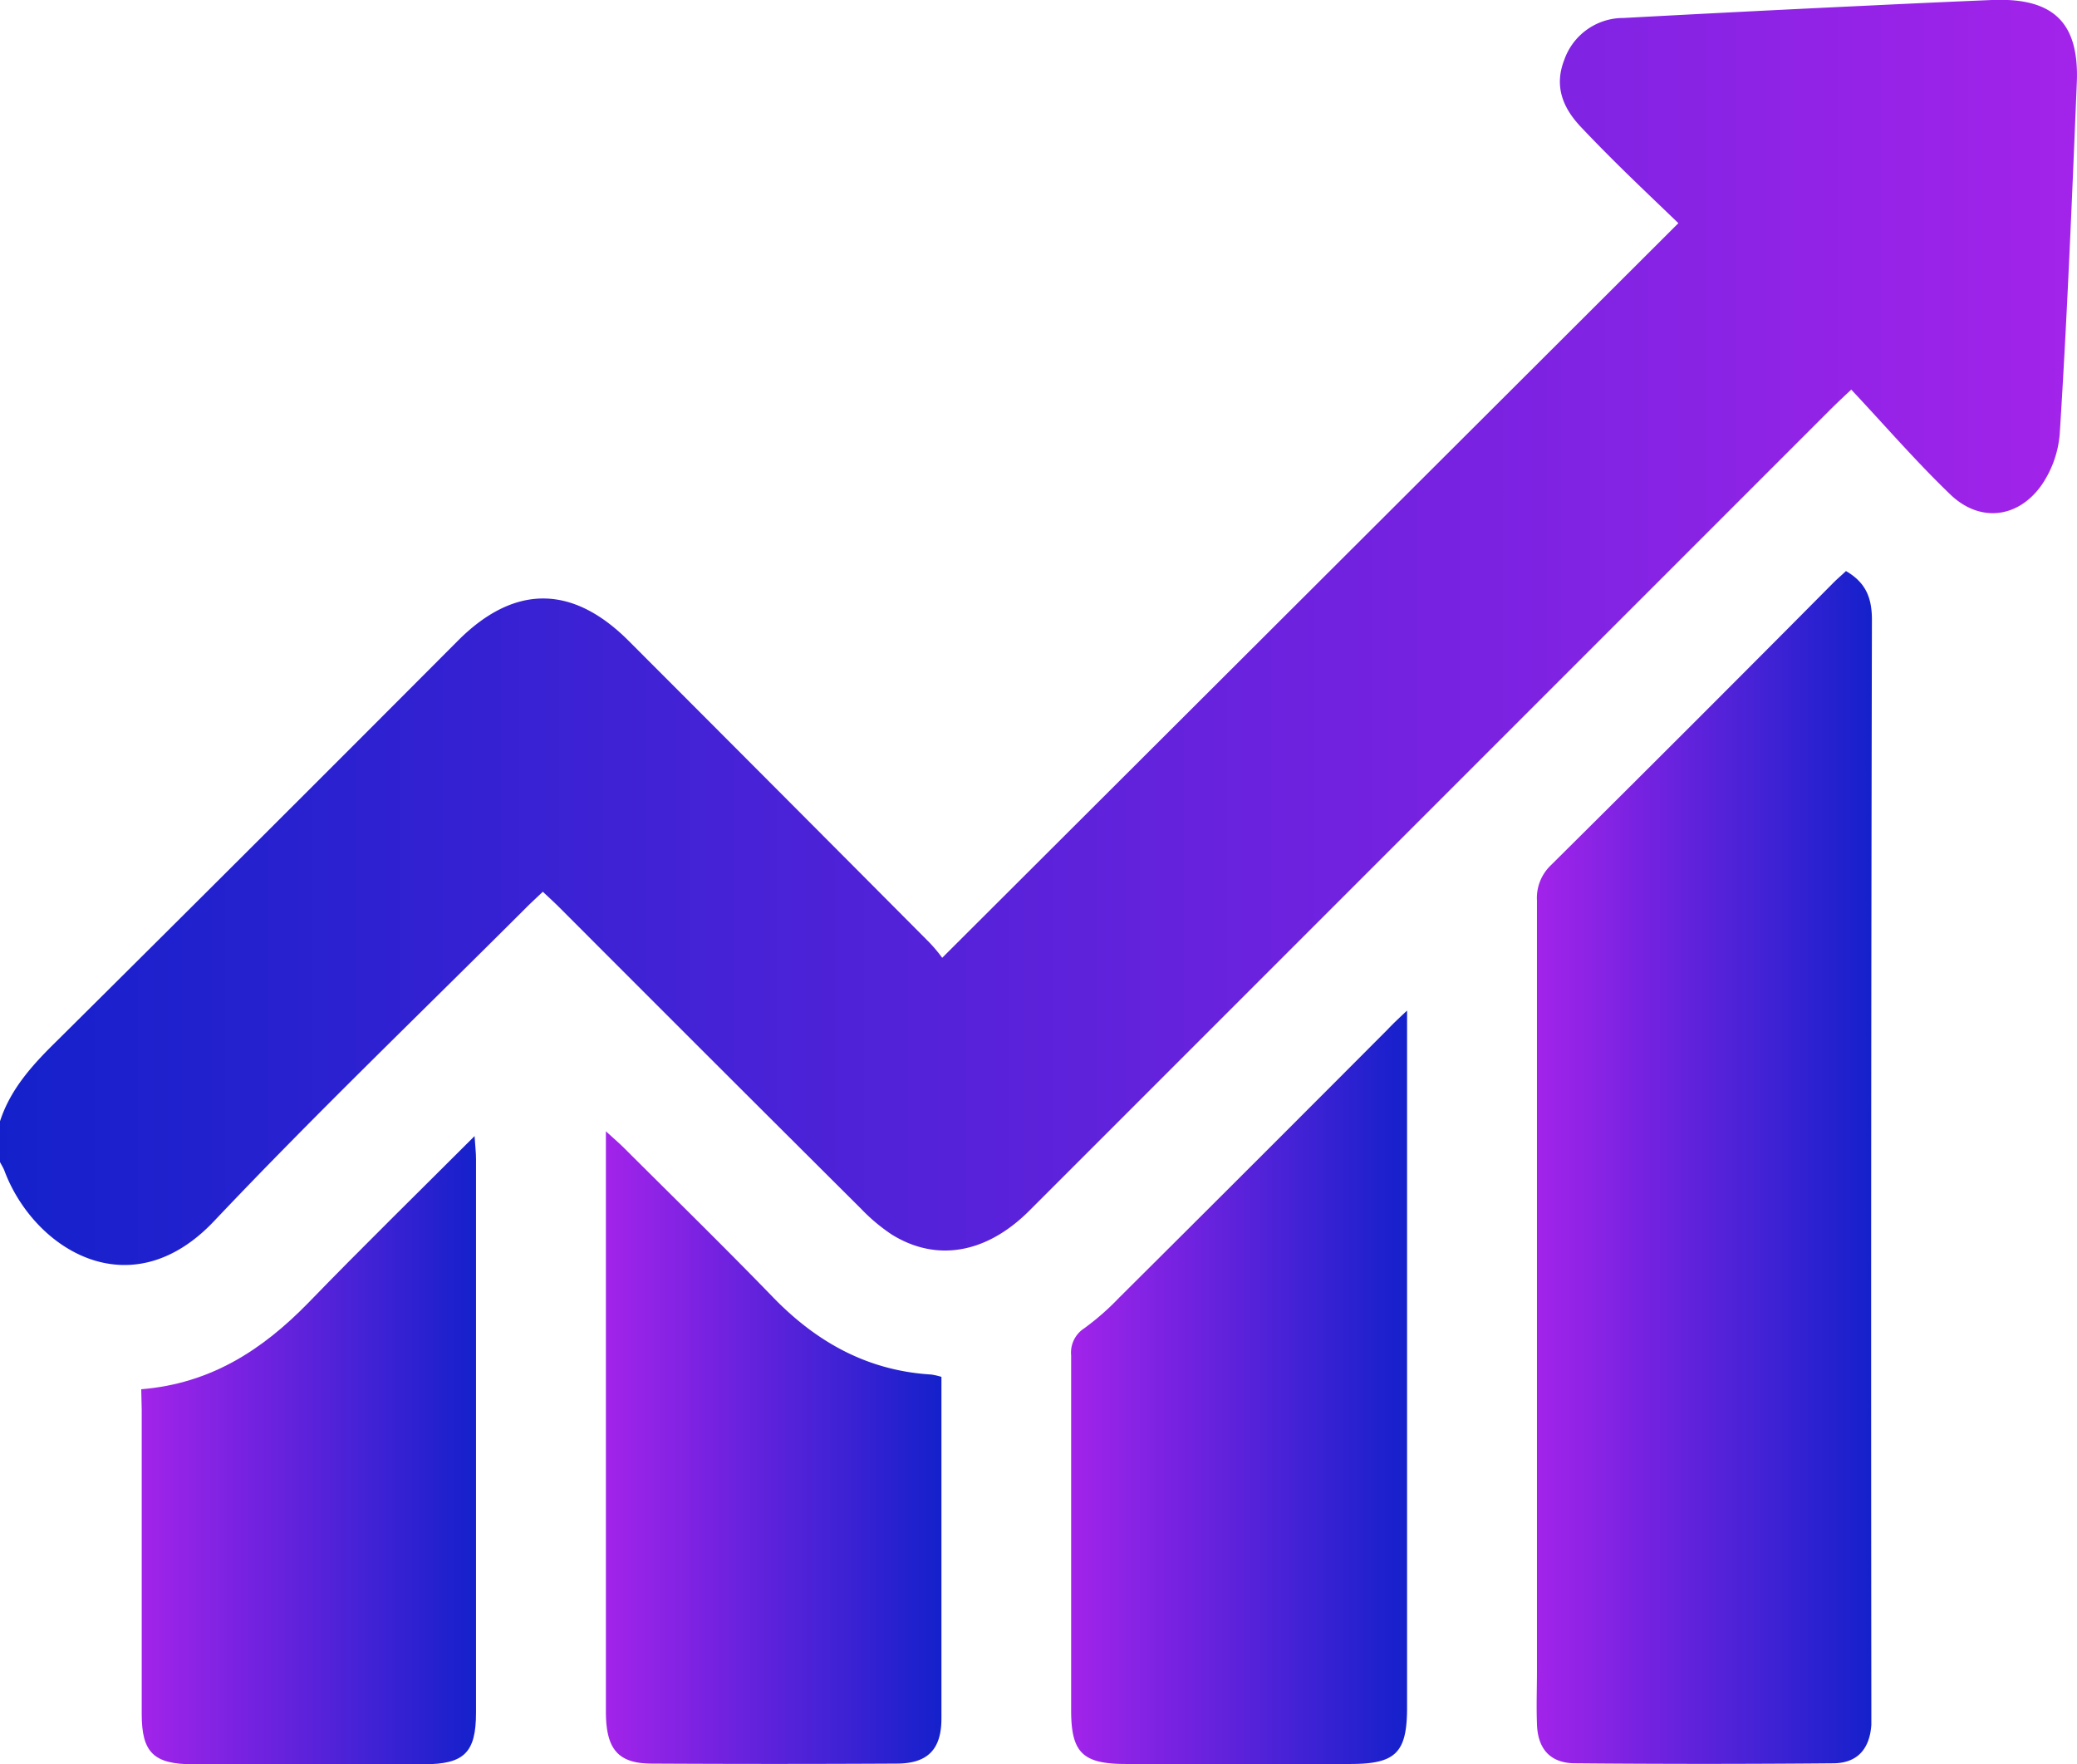
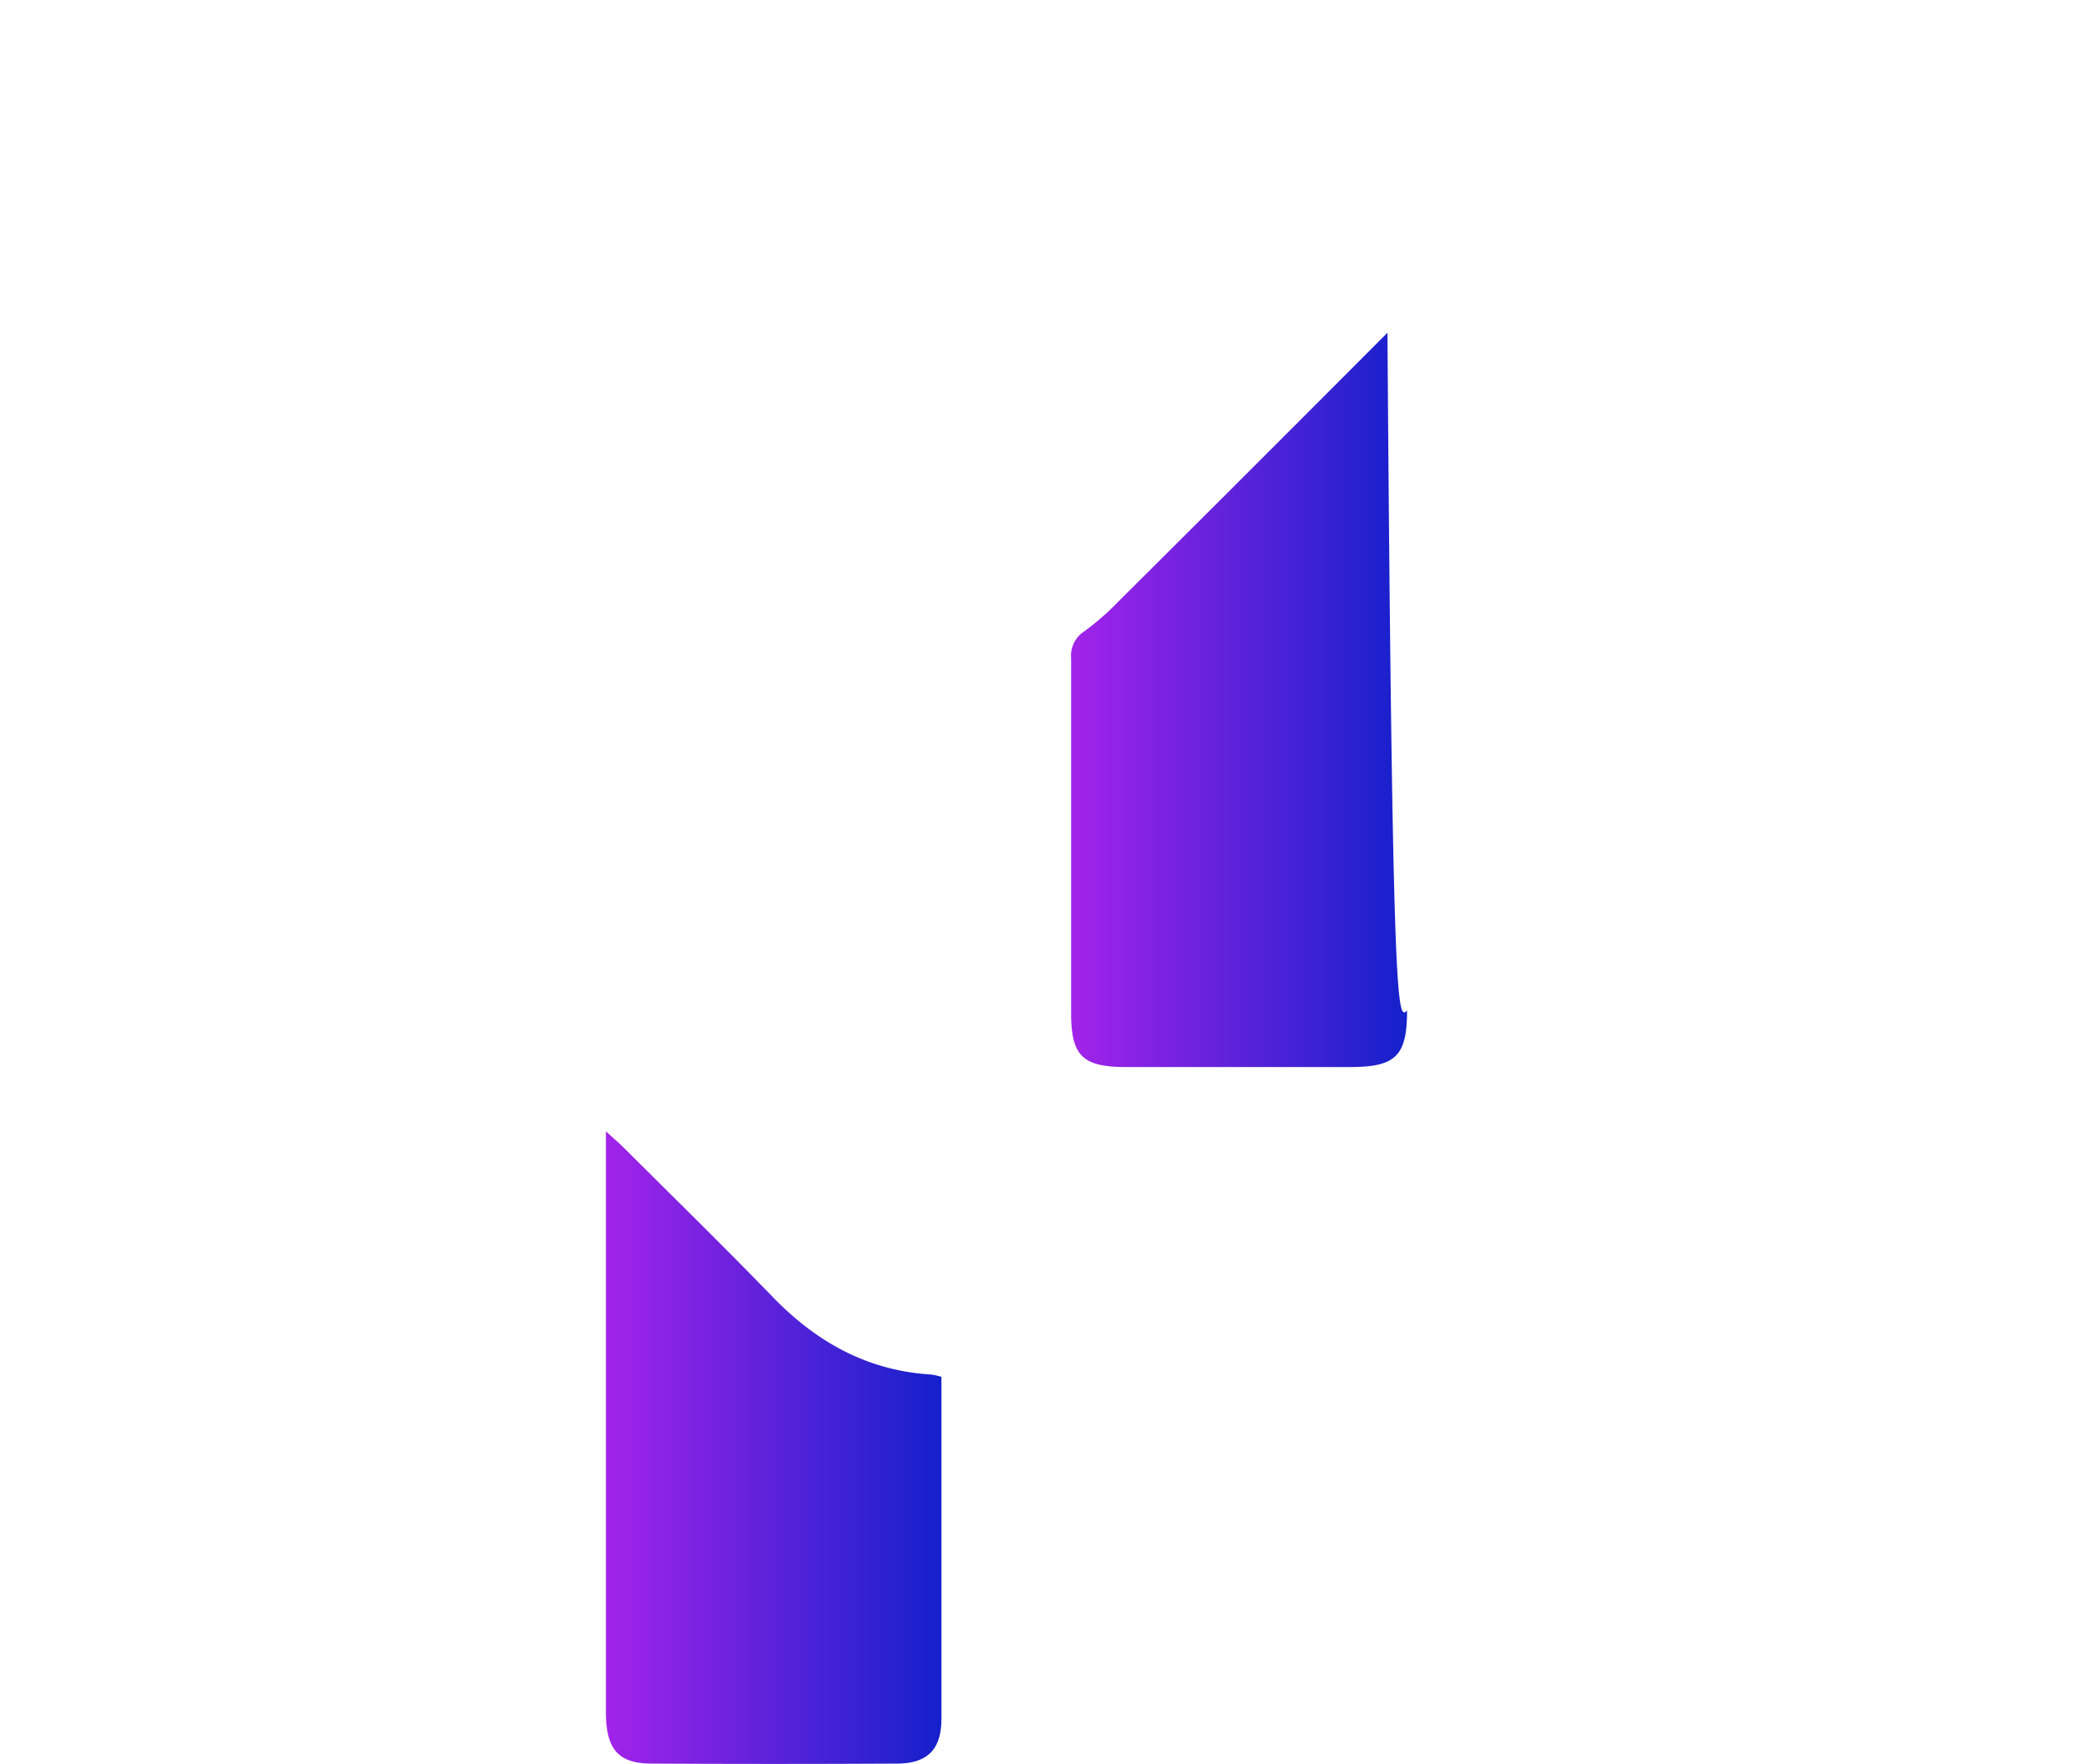
<svg xmlns="http://www.w3.org/2000/svg" xmlns:xlink="http://www.w3.org/1999/xlink" viewBox="0 0 216.03 183.46">
  <defs>
    <style>.cls-1{fill:url(#linear-gradient);}.cls-2{fill:url(#linear-gradient-2);}.cls-3{fill:url(#linear-gradient-3);}.cls-4{fill:url(#linear-gradient-4);}.cls-5{fill:url(#linear-gradient-5);}</style>
    <linearGradient id="linear-gradient" y1="65.77" x2="216.03" y2="65.77" gradientUnits="userSpaceOnUse">
      <stop offset="0" stop-color="#1421cb" />
      <stop offset="1" stop-color="#a323ea" />
    </linearGradient>
    <linearGradient id="linear-gradient-2" x1="159.81" y1="121.42" x2="194.72" y2="121.42" gradientUnits="userSpaceOnUse">
      <stop offset="0" stop-color="#a323ea" />
      <stop offset="1" stop-color="#1421cb" />
    </linearGradient>
    <linearGradient id="linear-gradient-3" x1="111.38" y1="144.27" x2="146.35" y2="144.27" xlink:href="#linear-gradient-2" />
    <linearGradient id="linear-gradient-4" x1="63" y1="150.54" x2="97.92" y2="150.54" xlink:href="#linear-gradient-2" />
    <linearGradient id="linear-gradient-5" x1="14.68" y1="150.78" x2="49.52" y2="150.78" xlink:href="#linear-gradient-2" />
  </defs>
  <g id="Layer_2" data-name="Layer 2">
    <g id="Layer_1-2" data-name="Layer 1">
-       <path class="cls-1" d="M0,116.61c1.12-3.45,3.51-6,6-8.44Q26.9,87.43,47.68,66.58c5.81-5.79,11.82-5.78,17.64,0Q81,82.27,96.65,98A15.91,15.91,0,0,1,98,99.61l76.57-76.4c-1.86-1.79-3.83-3.66-5.77-5.56-1.45-1.43-2.89-2.88-4.29-4.36-1.92-2-2.91-4.27-1.8-7.09a6.5,6.5,0,0,1,6.17-4.33q12.74-.69,25.49-1.29Q200.75.27,207.18,0c6.36-.26,9.09,2.3,8.83,8.59-.5,12.15-1,24.31-1.77,36.45a10.94,10.94,0,0,1-1.91,5.43c-2.46,3.46-6.44,3.88-9.48.95-3.54-3.4-6.77-7.14-10.3-10.9-1.07,1-1.67,1.57-2.24,2.14l-83.25,83.25c-4.45,4.45-9.63,5.37-14.29,2.49a18.83,18.83,0,0,1-3.22-2.7Q73.86,110.08,58.21,94.4c-.54-.54-1.1-1.05-1.75-1.66-.64.61-1.2,1.12-1.74,1.66C43.88,105.24,32.8,115.86,22.26,127c-8.75,9.24-18.77,2.86-21.8-5.25-.12-.31-.31-.6-.46-.9Z" />
-       <path class="cls-2" d="M192,59.39c2.06,1.19,2.7,2.78,2.7,5.07q-.12,56.31-.06,112.6c0,.77,0,1.55,0,2.32-.17,2.51-1.46,4-4,4q-13.4.12-26.78,0c-2.62,0-3.94-1.5-4-4.13-.07-1.82,0-3.65,0-5.48q0-40.07,0-80.13A4.7,4.7,0,0,1,161.29,90Q176,75.41,190.54,60.76C191,60.28,191.55,59.82,192,59.39Z" />
-       <path class="cls-3" d="M146.35,105.1v72.48c0,4.69-1.17,5.86-5.84,5.87H117.09c-4.49,0-5.68-1.18-5.68-5.58,0-12.31,0-24.61,0-36.92a3,3,0,0,1,1.35-2.8,26.83,26.83,0,0,0,3.64-3.19q14-13.92,27.91-27.88C144.82,106.54,145.38,106,146.35,105.1Z" />
+       <path class="cls-3" d="M146.35,105.1c0,4.69-1.17,5.86-5.84,5.87H117.09c-4.49,0-5.68-1.18-5.68-5.58,0-12.31,0-24.61,0-36.92a3,3,0,0,1,1.35-2.8,26.83,26.83,0,0,0,3.64-3.19q14-13.92,27.91-27.88C144.82,106.54,145.38,106,146.35,105.1Z" />
      <path class="cls-4" d="M97.92,143.19v10q0,12.76,0,25.52c0,3.21-1.41,4.68-4.61,4.7q-12.76.07-25.51,0c-3.52,0-4.78-1.5-4.78-5.41q0-26.69,0-53.35v-7c.88.81,1.43,1.27,1.93,1.78,5.18,5.16,10.4,10.27,15.49,15.52,4.54,4.67,9.85,7.61,16.44,8A8,8,0,0,1,97.92,143.19Z" />
-       <path class="cls-5" d="M14.69,144.48c7.27-.59,12.65-4.14,17.39-9,5.57-5.75,11.29-11.34,17.28-17.33.07,1.07.15,1.72.15,2.37q0,28.8,0,57.6c0,4.15-1.23,5.36-5.43,5.36q-12,0-24,0c-4.09,0-5.34-1.22-5.34-5.22q0-15.83,0-31.65Z" />
    </g>
  </g>
</svg>